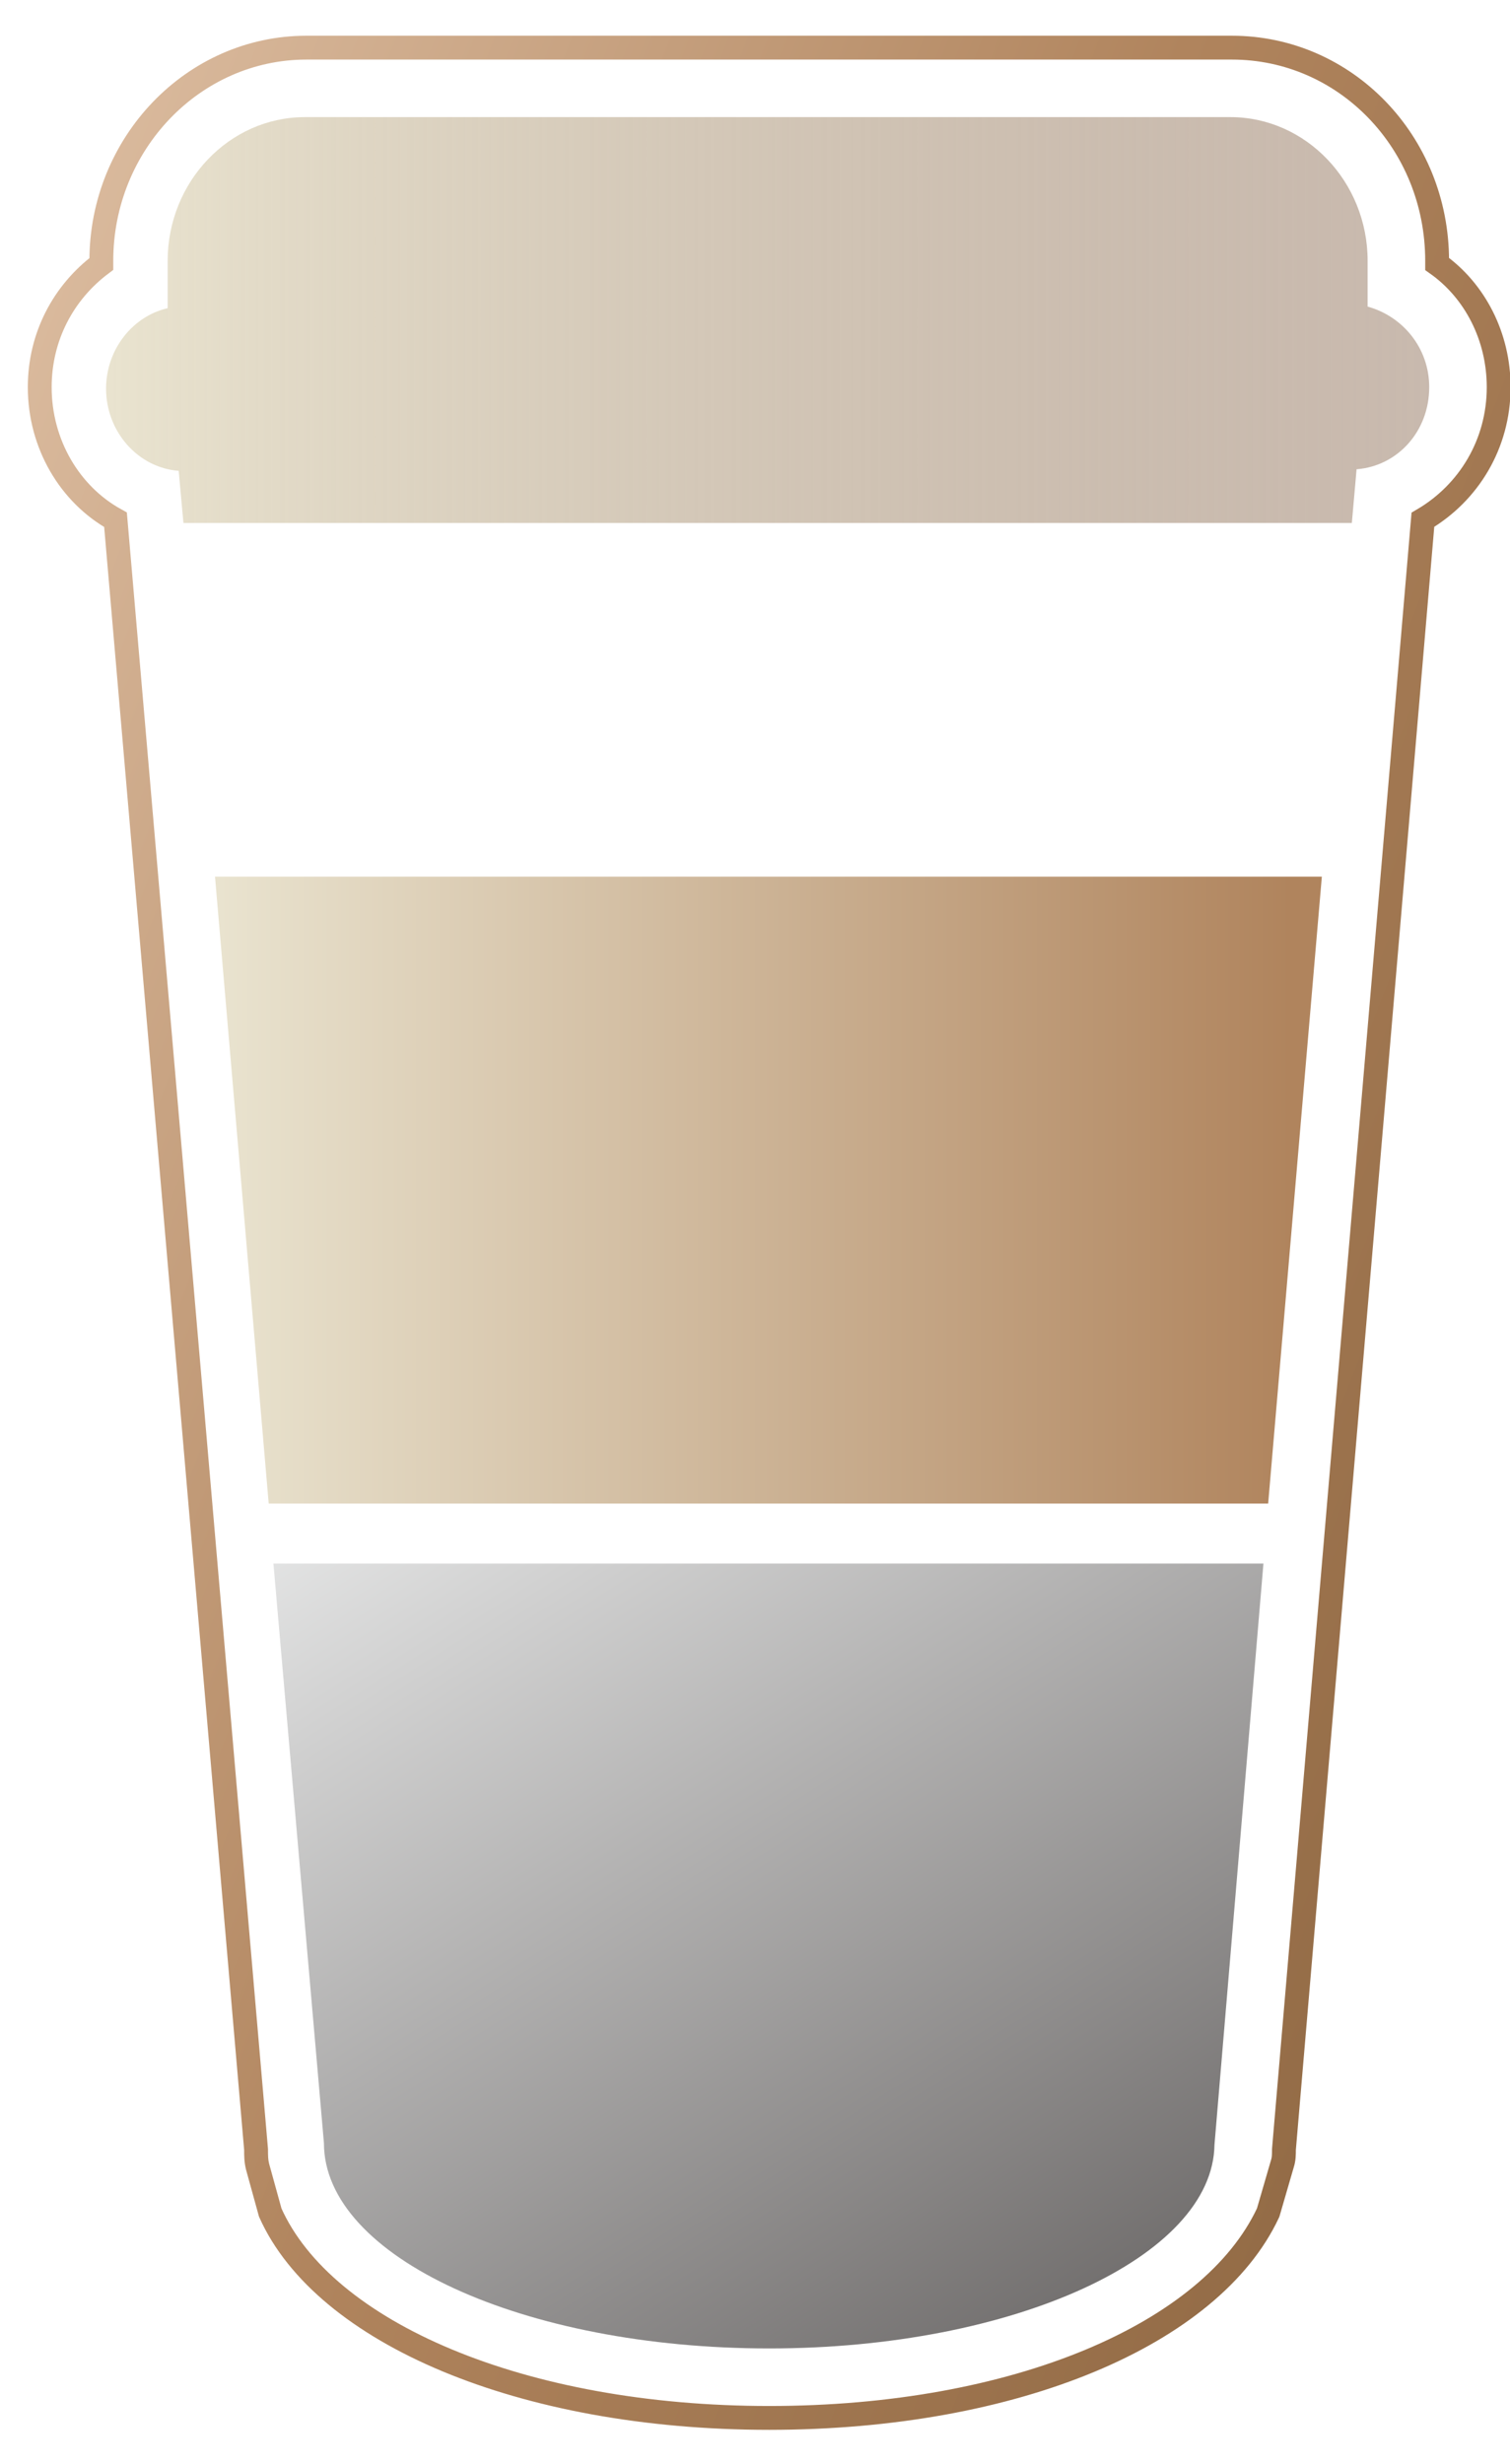
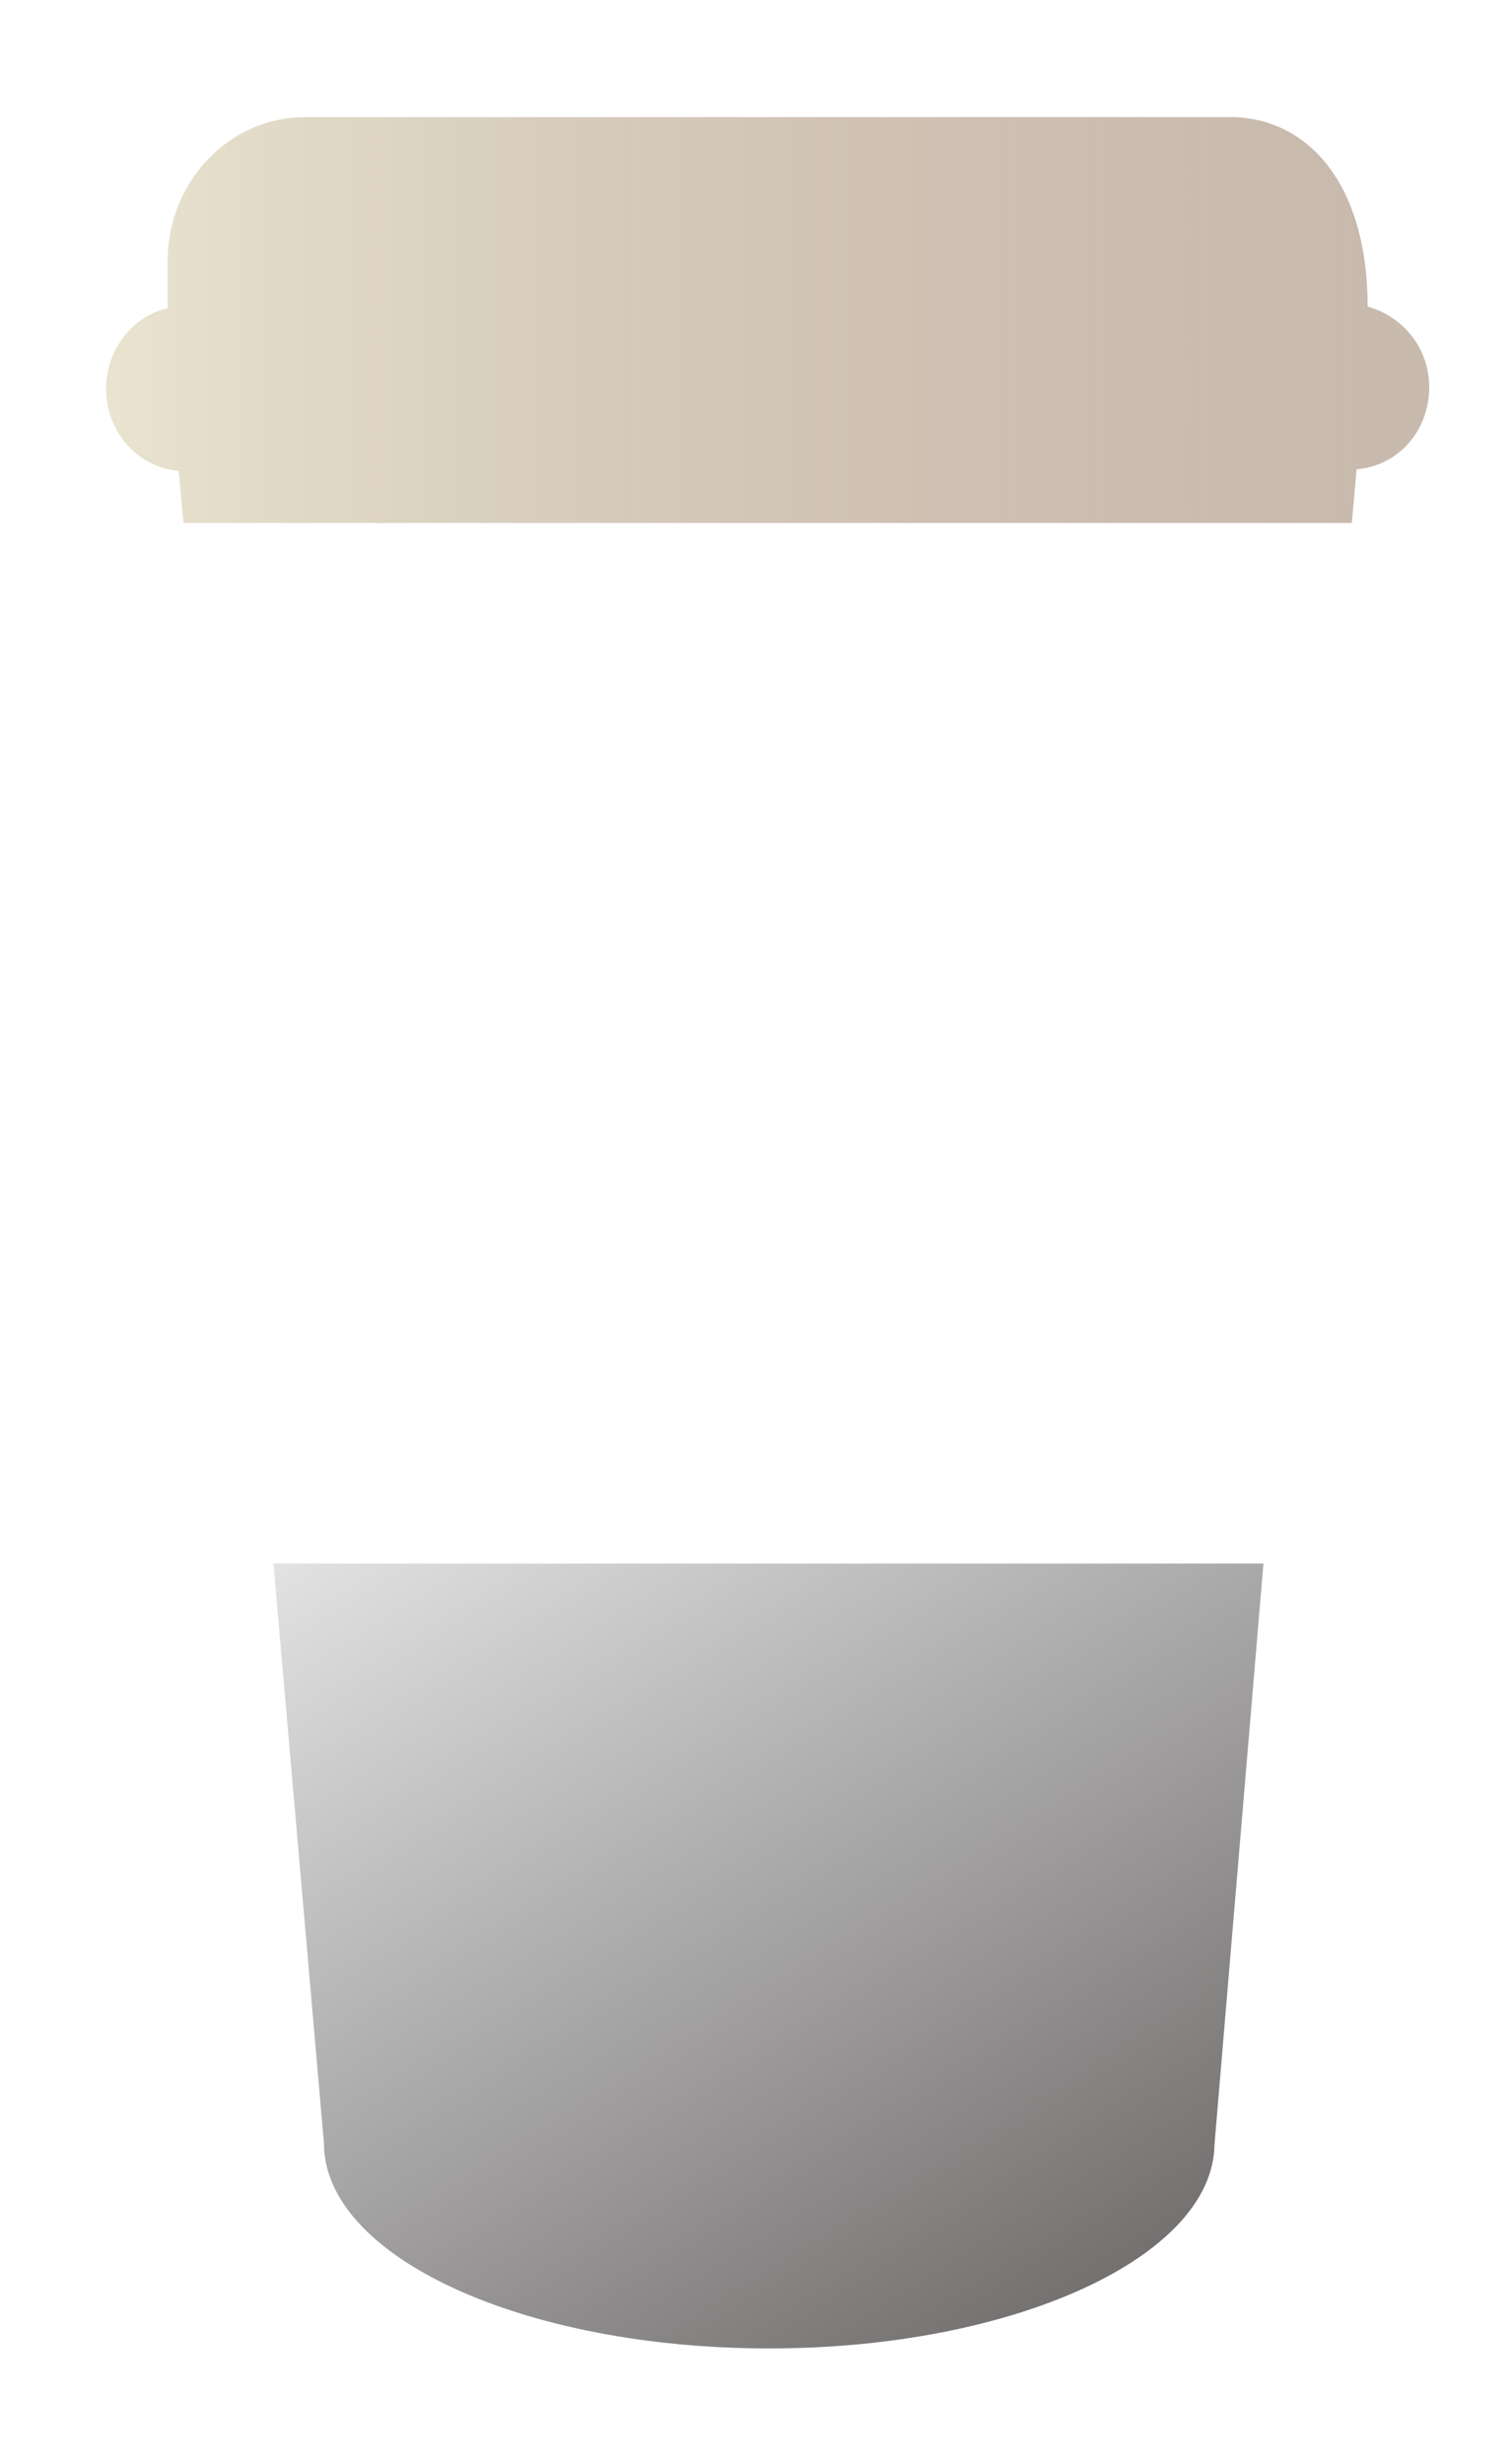
<svg xmlns="http://www.w3.org/2000/svg" width="38px" height="62px" viewBox="0 0 38 62" version="1.1">
  <title>icon_bsesamerice</title>
  <desc>Created with Sketch.</desc>
  <defs>
    <linearGradient x1="89.521%" y1="86.526%" x2="10.507%" y2="-13.156%" id="linearGradient-1">
      <stop stop-color="#3E3A39" offset="0%" />
      <stop stop-color="#DCDDDD" offset="100%" />
    </linearGradient>
    <linearGradient x1="0.159%" y1="49.982%" x2="99.992%" y2="49.982%" id="linearGradient-2">
      <stop stop-color="#E9E3CF" offset="0%" />
      <stop stop-color="#A48B78" stop-opacity="0.6" offset="100%" />
    </linearGradient>
    <linearGradient x1="106.005%" y1="79.613%" x2="-6.09%" y2="10.609%" id="linearGradient-3">
      <stop stop-color="#8E6742" offset="0%" />
      <stop stop-color="#B0845D" offset="50%" />
      <stop stop-color="#DDBEA2" offset="100%" />
    </linearGradient>
    <linearGradient x1="0.031%" y1="50.005%" x2="100.007%" y2="50.005%" id="linearGradient-4">
      <stop stop-color="#E9E3CF" offset="0%" />
      <stop stop-color="#B0845D" offset="97.5%" />
    </linearGradient>
  </defs>
  <g id="Page-1" stroke="none" stroke-width="1" fill="none" fill-rule="evenodd">
    <g id="切图" transform="translate(-421, -207)">
      <g id="icon_bsesamerice" transform="translate(422, 208)">
        <path d="M7.152,52.927 L7.152,52.927 C7.152,55.788 12.159,58.093 18.358,58.093 C24.517,58.093 29.523,55.788 29.563,52.967 L29.563,52.967 L30.795,38.344 L5.881,38.344 L7.152,52.927 Z" id="XMLID_3740_" fill="url(#linearGradient-1)" opacity="0.72" />
        <g id="XMLID_1075_">
          <g id="Group">
-             <path d="M33.139,10.808 C34.172,10.728 34.967,9.854 34.967,8.742 C34.967,7.748 34.291,6.954 33.417,6.715 L33.417,5.563 C33.417,3.576 31.868,1.947 29.96,1.947 L6.675,1.947 C4.768,1.947 3.219,3.576 3.219,5.563 L3.219,6.755 C2.344,6.954 1.669,7.788 1.669,8.781 C1.669,9.854 2.464,10.768 3.497,10.848 L3.616,12.159 L33.02,12.159 L33.139,10.808 Z" id="XMLID_19_" fill="url(#linearGradient-2)" />
-             <path d="M18.358,59.841 C12.119,59.841 7.152,57.695 5.801,54.675 L5.483,53.523 C5.444,53.364 5.444,53.245 5.444,53.086 L1.907,12.079 C0.755,11.444 0,10.172 0,8.742 C0,7.47 0.596,6.358 1.55,5.642 L1.55,5.563 C1.55,2.623 3.854,0.199 6.715,0.199 L30,0.199 C32.861,0.199 35.166,2.583 35.166,5.563 L35.166,5.642 C36.119,6.318 36.715,7.47 36.715,8.742 C36.715,10.172 35.96,11.404 34.808,12.079 L31.311,53.086 C31.311,53.205 31.311,53.325 31.272,53.444 L30.914,54.675 C29.483,57.735 24.556,59.841 18.358,59.841 Z" id="XMLID_18_" stroke="url(#linearGradient-3)" stroke-width="0.6" />
-             <polygon id="XMLID_17_" fill="url(#linearGradient-4)" points="4.411 21.06 5.762 36.834 30.914 36.834 32.265 21.06" />
+             <path d="M33.139,10.808 C34.172,10.728 34.967,9.854 34.967,8.742 C34.967,7.748 34.291,6.954 33.417,6.715 C33.417,3.576 31.868,1.947 29.96,1.947 L6.675,1.947 C4.768,1.947 3.219,3.576 3.219,5.563 L3.219,6.755 C2.344,6.954 1.669,7.788 1.669,8.781 C1.669,9.854 2.464,10.768 3.497,10.848 L3.616,12.159 L33.02,12.159 L33.139,10.808 Z" id="XMLID_19_" fill="url(#linearGradient-2)" />
          </g>
        </g>
      </g>
    </g>
  </g>
</svg>